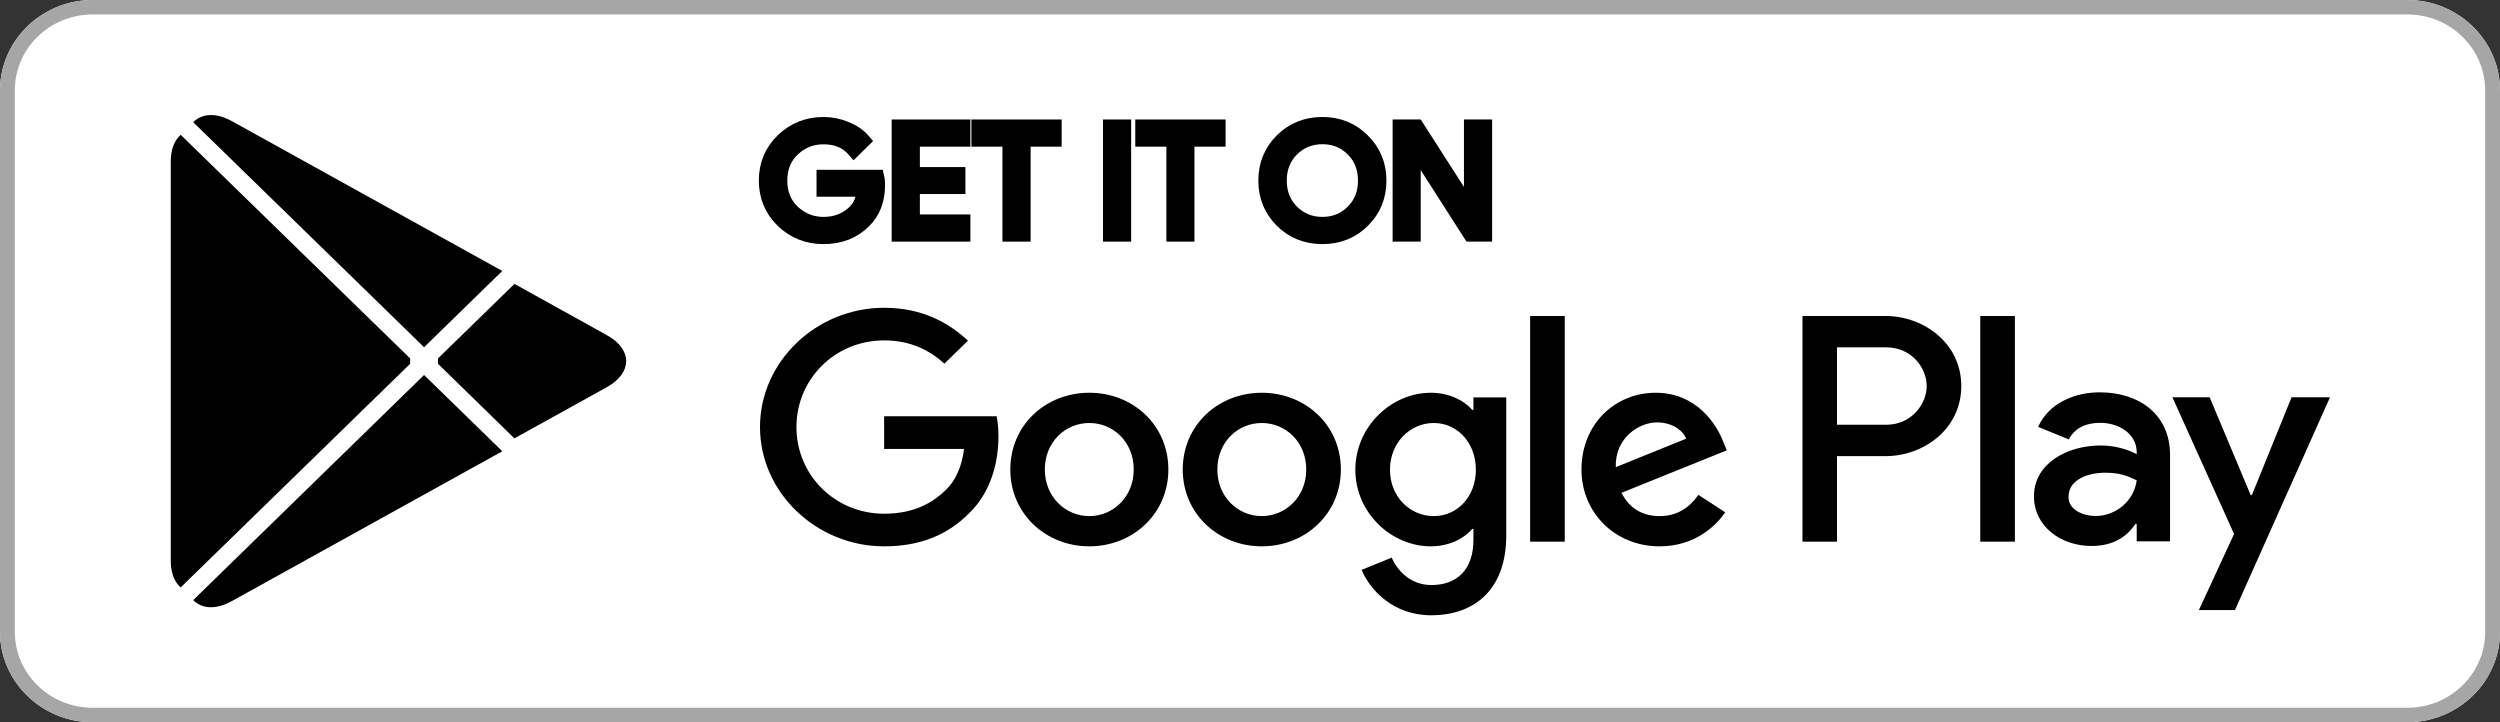
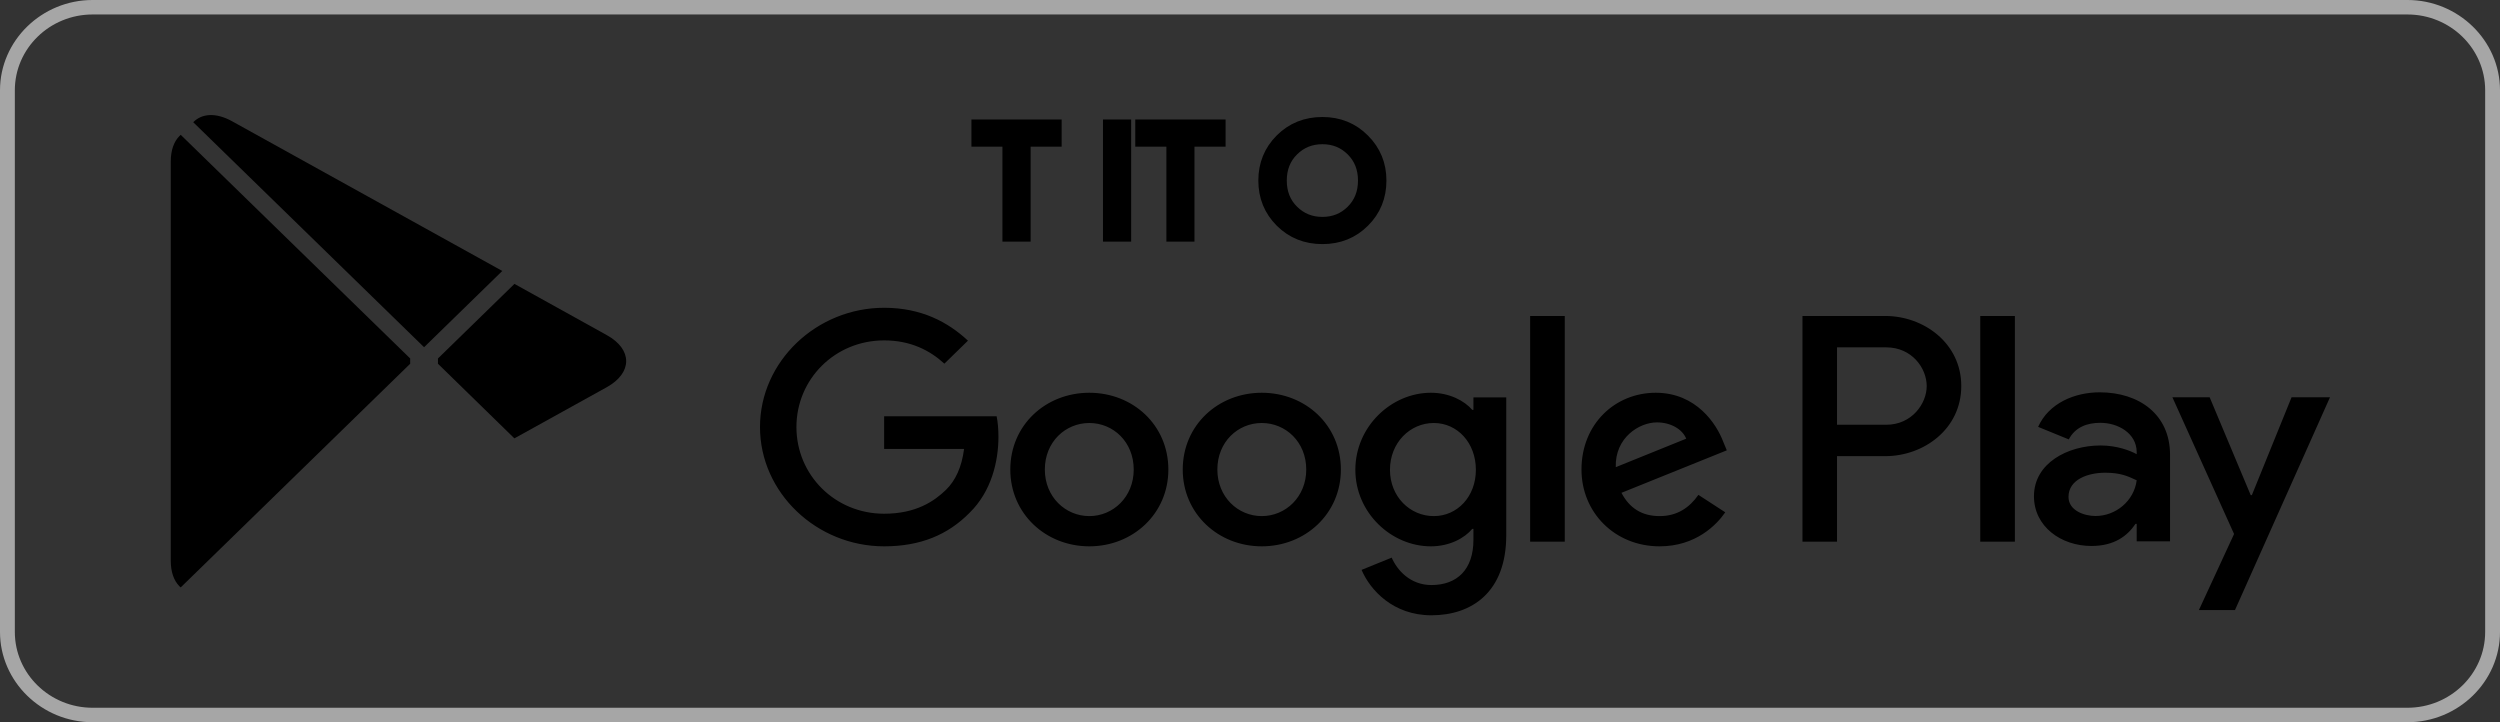
<svg xmlns="http://www.w3.org/2000/svg" width="180" height="52" viewBox="0 0 180 52" fill="none">
  <rect x="0" y="0" width="180" height="52" fill="#333333" stroke="none" />
-   <path d="M173.333 52H6.667C3.002 52 0 49.073 0 45.5V6.5C0 2.927 3.002 2.74817e-06 6.667 2.74817e-06H173.333C176.998 2.74817e-06 180 2.927 180 6.5V45.5C180 49.073 176.998 52 173.333 52Z" fill="white" />
  <path d="M173.333 1.042C176.42 1.042 178.932 3.49 178.932 6.5V45.5C178.932 48.51 176.42 50.958 173.333 50.958H6.667C3.58 50.958 1.068 48.51 1.068 45.5V6.5C1.068 3.49 3.58 1.042 6.667 1.042H173.333ZM173.333 2.74817e-06H6.667C3.002 2.74817e-06 0 2.927 0 6.5V45.5C0 49.073 3.002 52 6.667 52H173.333C176.998 52 180 49.073 180 45.5V6.5C180 2.927 176.998 2.74817e-06 173.333 2.74817e-06Z" fill="#A6A6A6" />
  <path d="M12.913 9.8C12.522 10.2 12.295 10.822 12.295 11.628V40.378C12.295 41.184 12.522 41.806 12.913 42.206L13.01 42.294L29.533 26.19V25.81L13.01 9.706L12.913 9.8Z" fill="black" />
  <path d="M37.035 31.561L31.533 26.19V25.81L37.042 20.439L37.165 20.509L43.688 24.128C45.55 25.155 45.55 26.845 43.688 27.878L37.165 31.491L37.035 31.561Z" fill="black" />
-   <path d="M36.165 32.491L30.533 27L13.913 43.206C14.532 43.84 15.54 43.916 16.687 43.282L36.165 32.491Z" fill="black" />
  <path d="M36.165 19.509L16.687 8.718C15.54 8.09 14.532 8.167 13.913 8.8L30.533 25L36.165 19.509Z" fill="black" />
-   <path d="M63.223 13.317C63.223 14.402 62.89 15.272 62.233 15.92C61.478 16.689 60.495 17.075 59.29 17.075C58.138 17.075 57.155 16.682 56.348 15.907C55.54 15.121 55.137 14.155 55.137 13C55.137 11.845 55.54 10.879 56.348 10.099C57.155 9.318 58.138 8.924 59.29 8.924C59.863 8.924 60.41 9.04 60.932 9.254C61.452 9.47 61.875 9.763 62.182 10.124L61.485 10.809C60.95 10.194 60.222 9.89 59.29 9.89C58.45 9.89 57.722 10.176 57.103 10.753C56.492 11.331 56.185 12.08 56.185 13C56.185 13.92 56.492 14.675 57.103 15.254C57.722 15.824 58.45 16.117 59.29 16.117C60.182 16.117 60.932 15.824 61.523 15.247C61.913 14.865 62.135 14.339 62.193 13.666H59.29V12.727H63.163C63.21 12.93 63.223 13.127 63.223 13.317Z" fill="black" stroke="black" strokeWidth="0.16" strokeMiterlimit="10" />
-   <path d="M69.368 10.06H65.73V12.53H69.01V13.47H65.73V15.94H69.368V16.897H64.7V9.103H69.368V10.06Z" fill="black" stroke="black" strokeWidth="0.16" strokeMiterlimit="10" />
  <path d="M73.705 16.897H72.675V10.06H70.443V9.103H75.938V10.06H73.705V16.897Z" fill="black" stroke="black" strokeWidth="0.16" strokeMiterlimit="10" />
  <path d="M79.915 16.897V9.103H80.943V16.897H79.915Z" fill="black" stroke="black" strokeWidth="0.16" strokeMiterlimit="10" />
  <path d="M85.501 16.897H84.48V10.06H82.24V9.103H87.742V10.06H85.501V16.897Z" fill="black" stroke="black" strokeWidth="0.16" strokeMiterlimit="10" />
  <path d="M98.145 15.894C97.357 16.682 96.38 17.075 95.215 17.075C94.043 17.075 93.067 16.682 92.278 15.894C91.492 15.108 91.1 14.142 91.1 13C91.1 11.858 91.492 10.892 92.278 10.106C93.067 9.318 94.043 8.924 95.215 8.924C96.373 8.924 97.35 9.318 98.138 10.112C98.932 10.905 99.323 11.864 99.323 13C99.323 14.142 98.932 15.108 98.145 15.894ZM93.04 15.241C93.633 15.824 94.355 16.117 95.215 16.117C96.068 16.117 96.797 15.824 97.383 15.241C97.975 14.657 98.275 13.908 98.275 13C98.275 12.092 97.975 11.342 97.383 10.759C96.797 10.176 96.068 9.883 95.215 9.883C94.355 9.883 93.633 10.176 93.04 10.759C92.448 11.342 92.148 12.092 92.148 13C92.148 13.908 92.448 14.657 93.04 15.241Z" fill="black" stroke="black" strokeWidth="0.16" strokeMiterlimit="10" />
-   <path d="M100.768 16.897V9.103H102.018L105.905 15.164H105.95L105.905 13.666V9.103H106.933V16.897H105.86L101.79 10.536H101.745L101.79 12.041V16.897H100.768Z" fill="black" stroke="black" strokeWidth="0.16" strokeMiterlimit="10" />
  <path d="M90.847 28.278C87.715 28.278 85.157 30.602 85.157 33.808C85.157 36.988 87.715 39.336 90.847 39.336C93.985 39.336 96.543 36.988 96.543 33.808C96.543 30.602 93.985 28.278 90.847 28.278ZM90.847 37.159C89.128 37.159 87.65 35.776 87.65 33.808C87.65 31.814 89.128 30.456 90.847 30.456C92.565 30.456 94.05 31.814 94.05 33.808C94.05 35.776 92.565 37.159 90.847 37.159ZM78.432 28.278C75.293 28.278 72.742 30.602 72.742 33.808C72.742 36.988 75.293 39.336 78.432 39.336C81.568 39.336 84.122 36.988 84.122 33.808C84.122 30.602 81.568 28.278 78.432 28.278ZM78.432 37.159C76.712 37.159 75.228 35.776 75.228 33.808C75.228 31.814 76.712 30.456 78.432 30.456C80.15 30.456 81.628 31.814 81.628 33.808C81.628 35.776 80.15 37.159 78.432 37.159ZM63.658 29.973V32.323H69.413C69.245 33.636 68.795 34.601 68.105 35.274C67.265 36.086 65.957 36.988 63.658 36.988C60.117 36.988 57.343 34.201 57.343 30.748C57.343 27.295 60.117 24.508 63.658 24.508C65.573 24.508 66.967 25.238 67.995 26.184L69.693 24.528C68.255 23.189 66.342 22.16 63.658 22.16C58.802 22.16 54.72 26.013 54.72 30.748C54.72 35.483 58.802 39.336 63.658 39.336C66.283 39.336 68.255 38.498 69.805 36.925C71.393 35.376 71.888 33.199 71.888 31.441C71.888 30.895 71.842 30.392 71.758 29.973H63.658ZM124.068 31.795C123.6 30.558 122.155 28.278 119.212 28.278C116.295 28.278 113.867 30.519 113.867 33.808C113.867 36.905 116.27 39.336 119.492 39.336C122.097 39.336 123.6 37.788 124.218 36.886L122.285 35.63C121.64 36.55 120.762 37.159 119.492 37.159C118.23 37.159 117.325 36.595 116.745 35.483L124.33 32.424L124.068 31.795ZM116.335 33.636C116.27 31.504 118.033 30.412 119.297 30.412C120.287 30.412 121.127 30.895 121.407 31.585L116.335 33.636ZM110.17 39H112.663V22.75H110.17V39ZM106.087 29.51H106.003C105.443 28.863 104.375 28.278 103.022 28.278C100.182 28.278 97.585 30.709 97.585 33.826C97.585 36.925 100.182 39.336 103.022 39.336C104.375 39.336 105.443 38.746 106.003 38.08H106.087V38.873C106.087 40.987 104.928 42.123 103.06 42.123C101.537 42.123 100.592 41.051 100.202 40.149L98.033 41.031C98.658 42.497 100.313 44.301 103.06 44.301C105.983 44.301 108.45 42.624 108.45 38.543V28.615H106.087V29.51ZM103.235 37.159C101.517 37.159 100.078 35.757 100.078 33.826C100.078 31.878 101.517 30.456 103.235 30.456C104.928 30.456 106.263 31.878 106.263 33.826C106.263 35.757 104.928 37.159 103.235 37.159ZM135.742 22.75H129.778V39H132.265V32.843H135.742C138.503 32.843 141.212 30.895 141.212 27.796C141.212 24.698 138.497 22.75 135.742 22.75ZM135.807 30.582H132.265V25.01H135.807C137.663 25.01 138.723 26.514 138.723 27.796C138.723 29.053 137.663 30.582 135.807 30.582ZM151.178 28.247C149.382 28.247 147.513 29.021 146.745 30.735L148.952 31.637C149.427 30.735 150.3 30.443 151.223 30.443C152.513 30.443 153.822 31.198 153.842 32.532V32.703C153.392 32.45 152.428 32.074 151.243 32.074C148.867 32.074 146.445 33.35 146.445 35.73C146.445 37.908 148.392 39.31 150.58 39.31C152.253 39.31 153.177 38.574 153.757 37.718H153.842V38.974H156.243V32.74C156.243 29.859 154.037 28.247 151.178 28.247ZM150.878 37.152C150.065 37.152 148.932 36.759 148.932 35.776C148.932 34.518 150.345 34.036 151.568 34.036C152.663 34.036 153.177 34.271 153.842 34.582C153.647 36.086 152.318 37.152 150.878 37.152ZM164.993 28.603L162.135 35.648H162.05L159.095 28.603H156.413L160.853 38.447L158.32 43.925H160.918L167.76 28.603H164.993ZM142.578 39H145.072V22.75H142.578V39Z" fill="black" />
</svg>